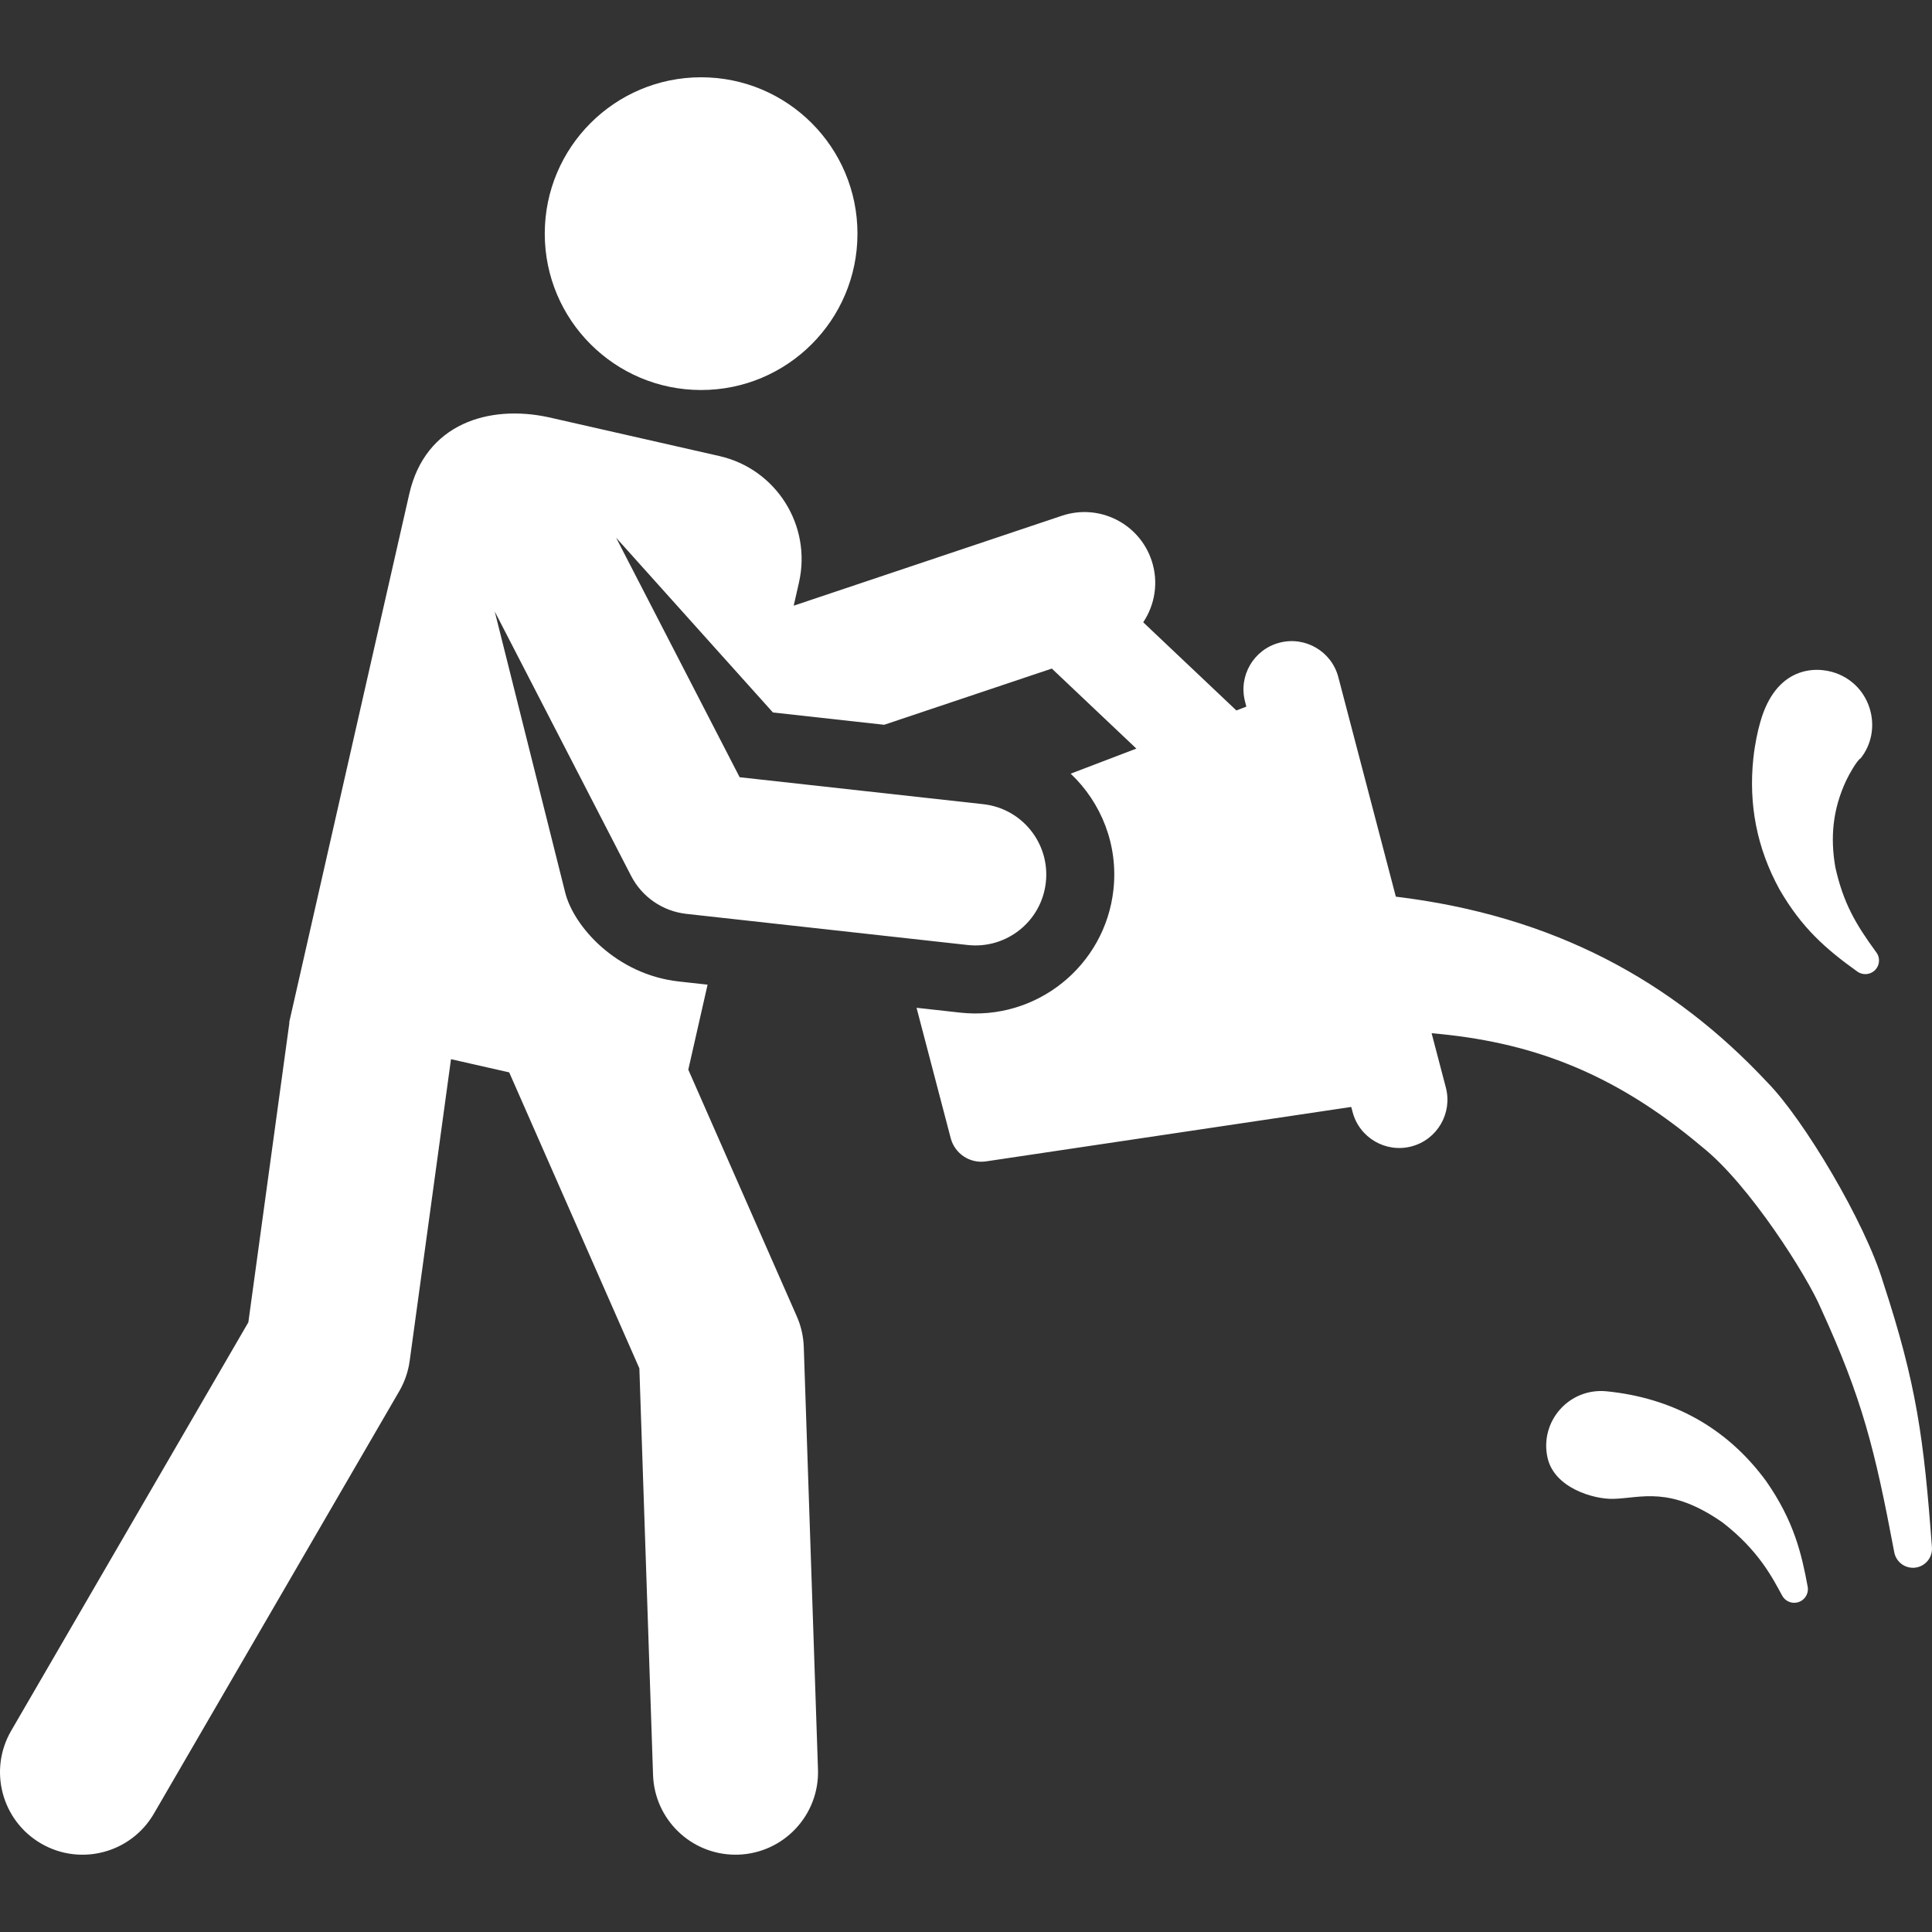
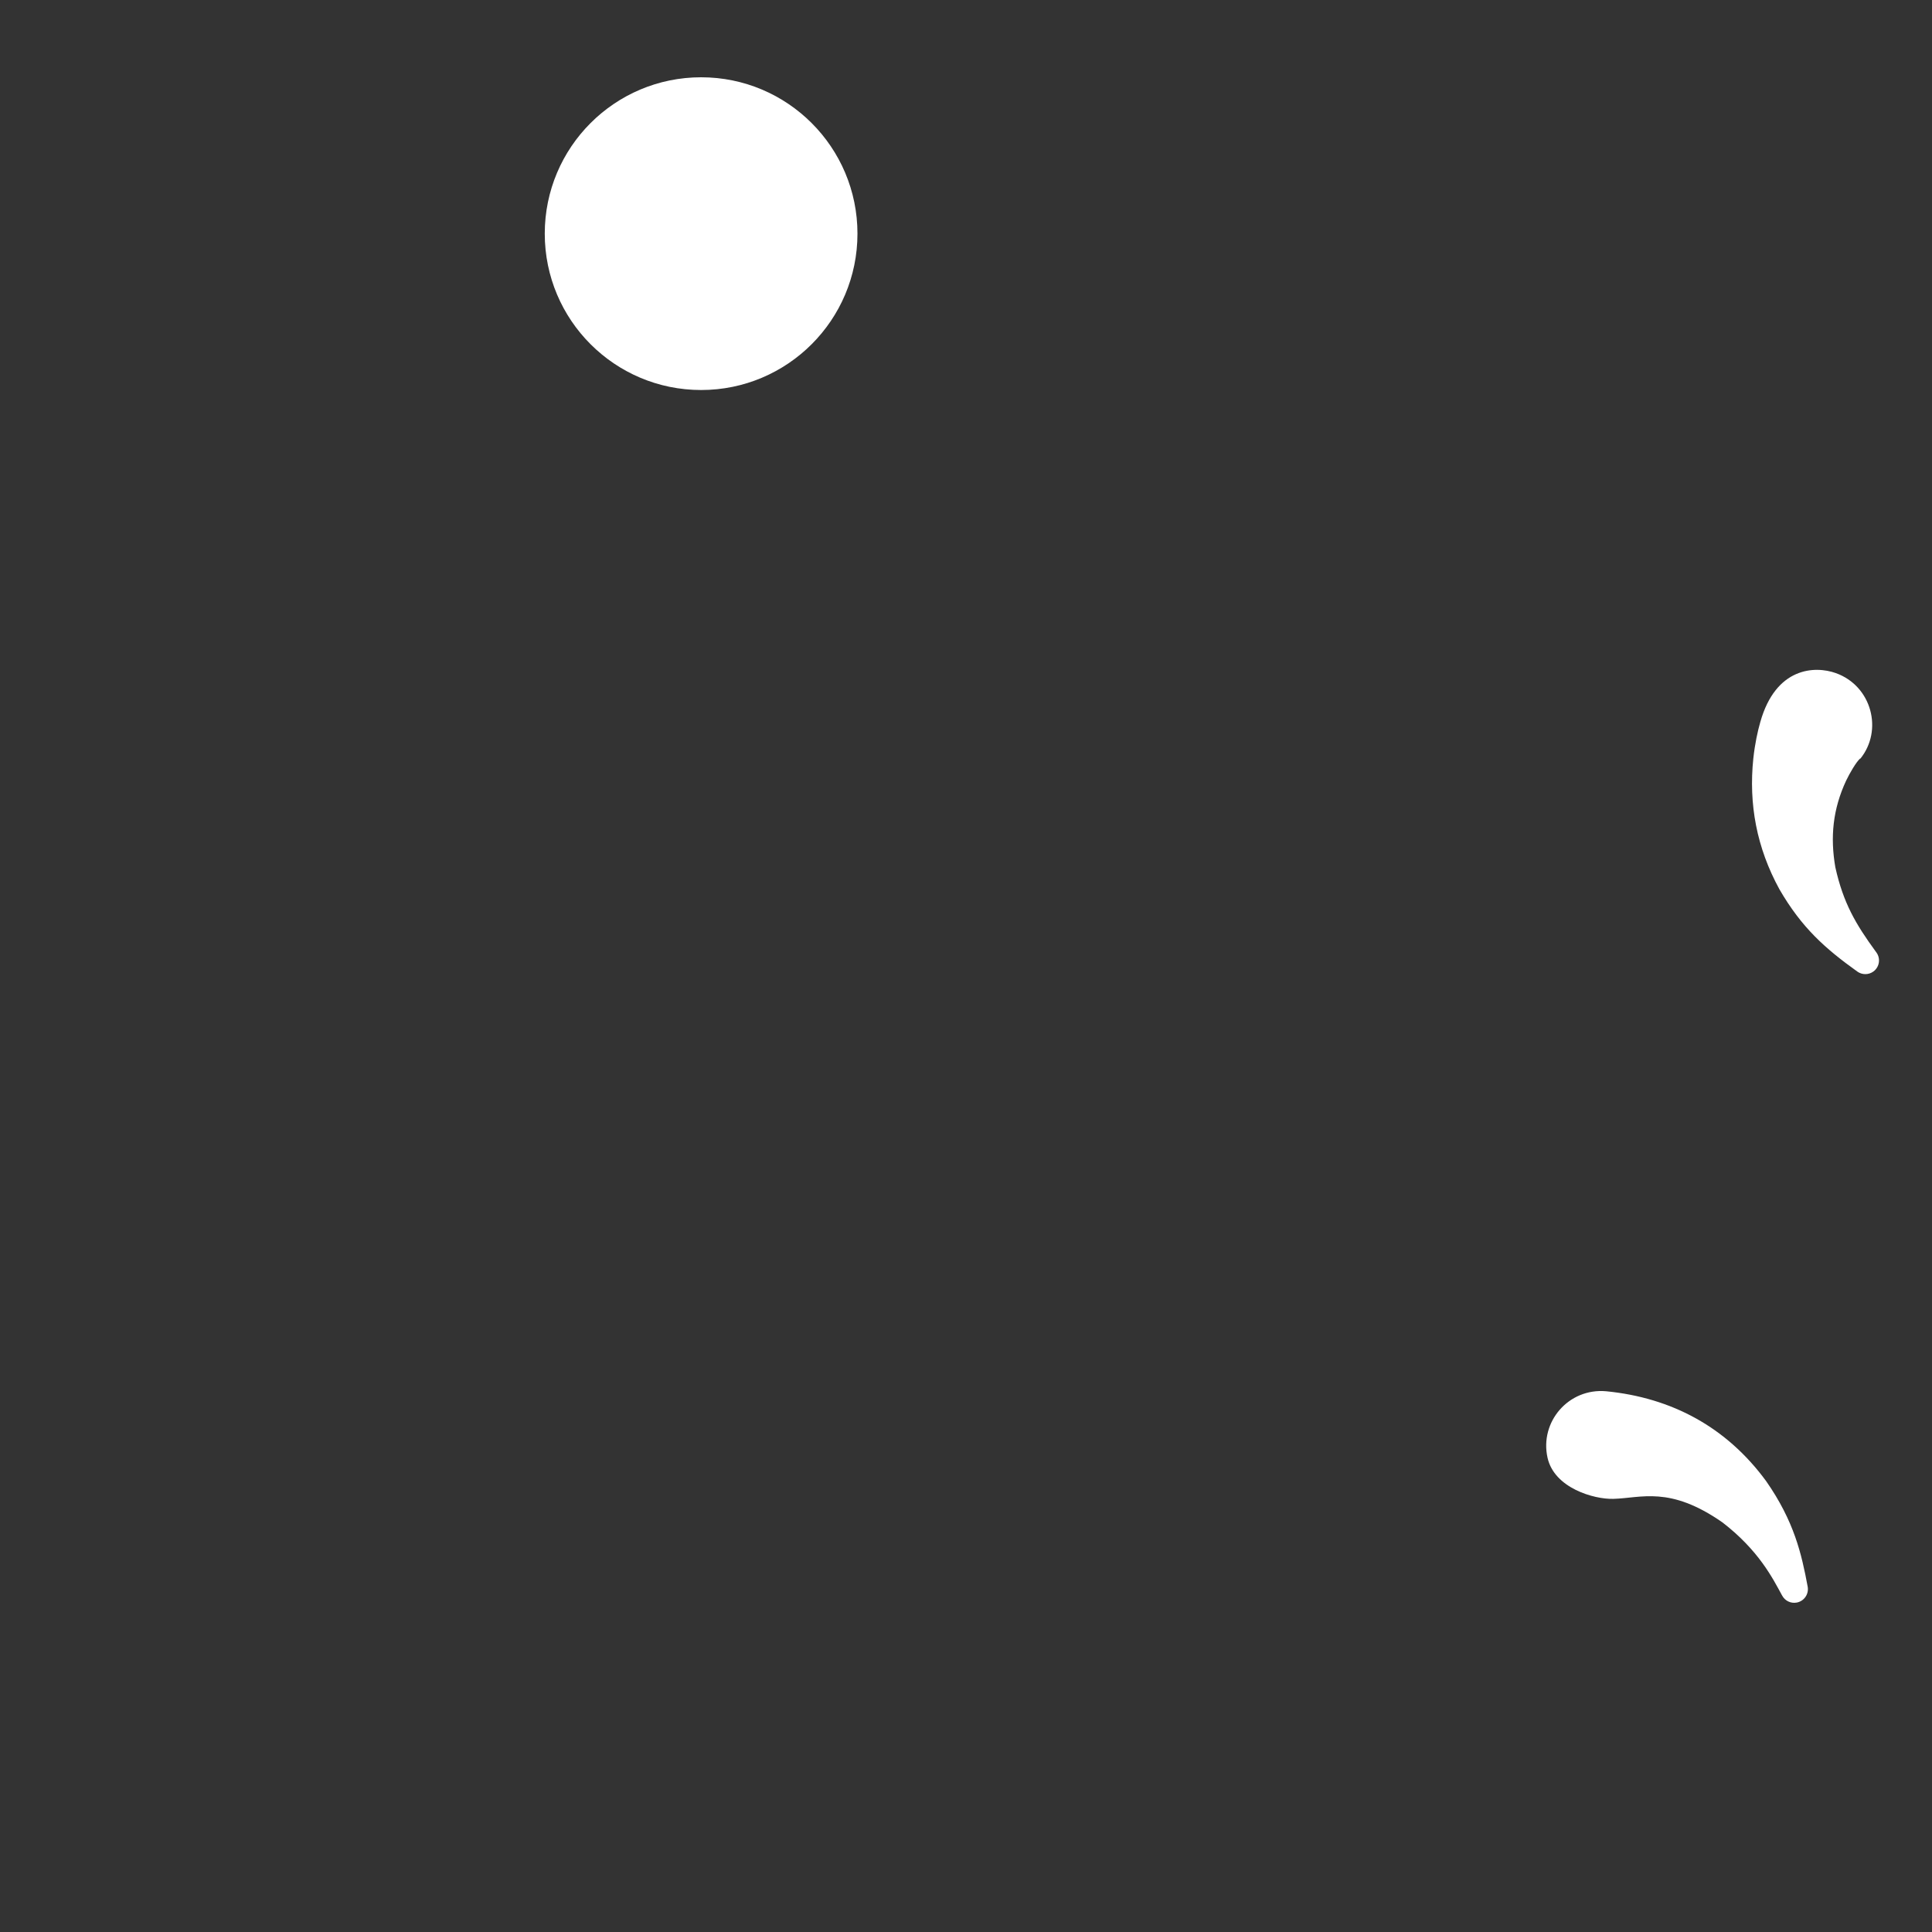
<svg xmlns="http://www.w3.org/2000/svg" width="62" height="62" viewBox="0 0 62 62" fill="none">
  <rect x="0" y="0" width="62" height="62" fill="#333333" stroke="none" />
  <path d="M22.5 12.516C25.271 12.516 27.517 10.269 27.517 7.498C27.517 4.727 25.271 2.48 22.5 2.48C19.728 2.48 17.482 4.727 17.482 7.498C17.482 10.269 19.728 12.516 22.5 12.516Z" fill="white" />
-   <path d="M60.436 41.163C59.857 39.221 57.869 35.902 56.716 34.734C53.682 31.486 49.868 29.387 44.794 28.775L42.948 21.729C42.732 20.903 41.886 20.408 41.059 20.625C40.233 20.841 39.738 21.687 39.955 22.514L39.997 22.676L39.676 22.799L36.687 19.97C37.065 19.404 37.188 18.677 36.955 17.983C36.556 16.793 35.268 16.152 34.077 16.551L25.471 19.437L25.64 18.692C26.055 16.866 24.911 15.05 23.085 14.635L17.613 13.392C15.706 12.975 13.65 13.582 13.134 15.851C9.277 32.826 17.577 -3.719 9.28 32.81L9.288 32.812L7.97 42.434L0.359 55.541C-0.376 56.806 0.054 58.426 1.319 59.161C2.583 59.896 4.204 59.466 4.939 58.201L12.814 44.642C12.987 44.343 13.1 44.014 13.147 43.672L14.473 33.99L16.341 34.414L20.518 43.911L20.957 56.96C21.005 58.391 22.18 59.519 23.602 59.519C23.632 59.519 23.662 59.519 23.692 59.518C25.154 59.468 26.299 58.244 26.25 56.782L25.794 43.223C25.782 42.886 25.707 42.554 25.571 42.246L22.088 34.326L22.707 31.599L21.784 31.497C19.776 31.274 18.41 29.731 18.137 28.64L15.877 19.624L20.254 28.11C20.603 28.786 21.268 29.243 22.025 29.327L31.053 30.326C32.292 30.464 33.423 29.573 33.562 28.317C33.701 27.068 32.801 25.945 31.553 25.807L23.736 24.942L19.772 17.257C20.058 17.576 24.573 22.606 24.804 22.864L28.374 23.259L33.754 21.455L36.467 24.023L34.359 24.828C35.34 25.755 35.891 27.115 35.731 28.557C35.461 30.997 33.261 32.767 30.812 32.496L29.413 32.341L30.509 36.524C30.641 37.025 31.128 37.347 31.641 37.27L43.363 35.523L43.406 35.685C43.623 36.512 44.468 37.006 45.295 36.79C46.121 36.573 46.616 35.727 46.399 34.901L45.942 33.157C49.028 33.423 51.723 34.356 54.618 36.803C56.135 38.001 58.01 40.975 58.438 41.995C59.766 44.895 60.166 46.514 60.783 49.782L60.789 49.814C60.845 50.116 61.121 50.333 61.434 50.31C61.771 50.285 62.023 49.992 61.998 49.656C61.739 46.155 61.504 44.421 60.436 41.163Z" fill="white" />
  <path d="M56.679 47.533C55.408 45.799 53.651 44.855 51.543 44.647C50.338 44.539 49.402 45.628 49.663 46.784C49.882 47.755 51.152 48.117 51.773 48.1C52.669 48.077 53.579 47.672 55.277 48.857C56.443 49.755 56.891 50.656 57.179 51.182L57.194 51.208C57.282 51.37 57.467 51.464 57.659 51.428C57.897 51.384 58.054 51.155 58.01 50.916C57.814 49.862 57.575 48.82 56.679 47.533Z" fill="white" />
  <path d="M59.604 31.179C59.754 31.286 59.962 31.291 60.119 31.177C60.315 31.034 60.358 30.759 60.214 30.563L60.197 30.54C59.552 29.657 59.153 28.979 58.898 27.831C58.731 26.867 58.815 25.969 59.246 25.048C59.355 24.821 59.563 24.456 59.698 24.337C59.699 24.338 59.697 24.349 59.697 24.351C60.438 23.44 60.068 22.013 58.915 21.601C58.24 21.359 56.986 21.409 56.49 23.171C56.406 23.461 56.318 23.861 56.266 24.341C56.114 25.804 56.371 27.199 57.104 28.539C57.818 29.771 58.567 30.436 59.604 31.179Z" fill="white" />
</svg>